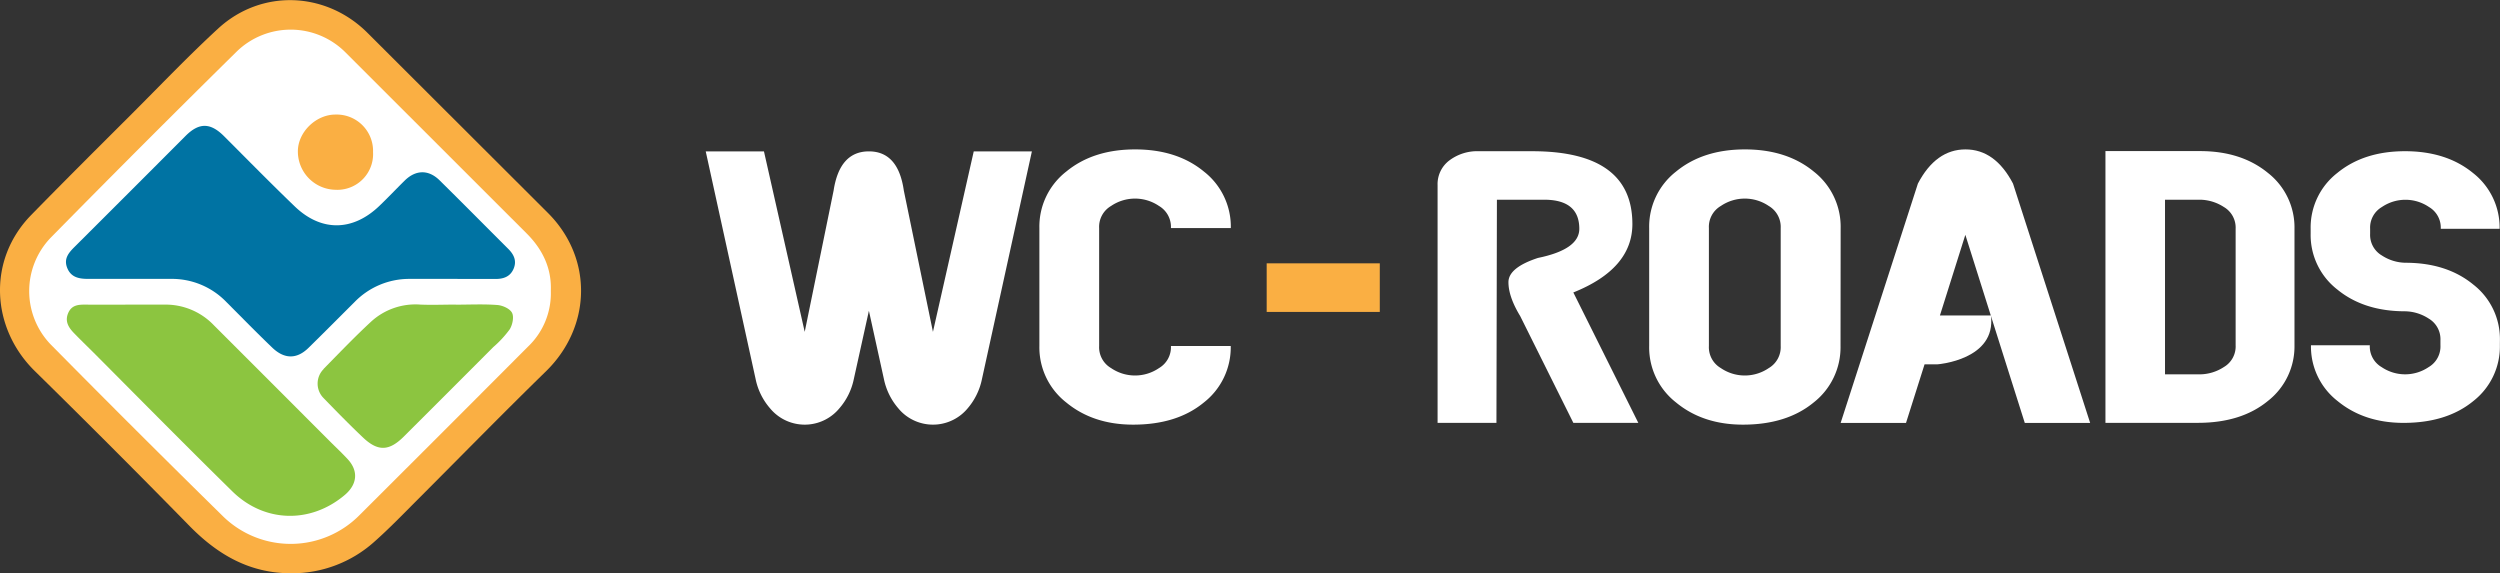
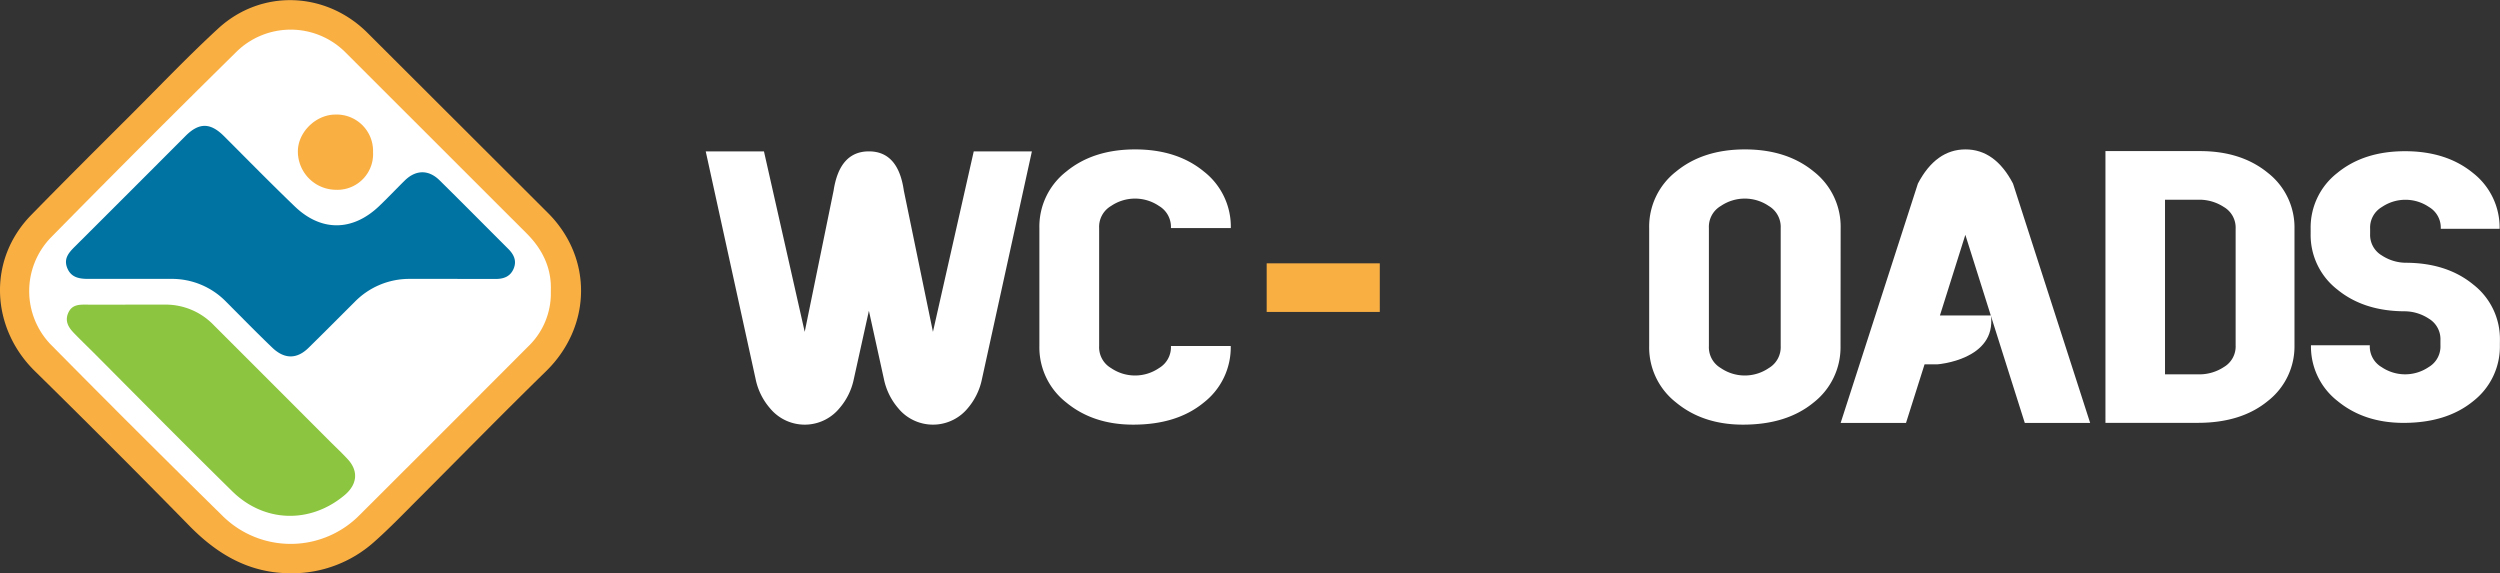
<svg xmlns="http://www.w3.org/2000/svg" viewBox="0 0 637.18 146.11">
  <rect x="0" y="0" width="637.18" height="146.11" fill="#333333" stroke="none" />
  <defs>
    <style>.cls-1{fill:#faaf43;}.cls-2{fill:#fff;}.cls-3{fill:#0073a3;}.cls-4{fill:#8cc540;}</style>
  </defs>
  <title>Asset 1</title>
  <g id="Layer_2" data-name="Layer 2">
    <g id="Logo">
      <path class="cls-1" d="M139.09,94.7c-11.08,10.81-21.88,21.86-32.82,32.81-3.58,3.58-7.11,7.25-10.9,10.6a31.39,31.39,0,0,1-21.22,8c-10.52,0-18.67-4.74-25.84-12.05q-19.59-20-39.53-39.58C-2.22,83.61-3.33,66.29,8,54.75,16.49,46.06,25.09,37.51,33.62,29c7.3-7.29,14.42-14.77,22-21.74,11-10.11,27.4-9.47,38,1.07l46,45.91C151.18,65.75,150.83,83.28,139.09,94.7Z" />
      <path class="cls-2" d="M140.39,74.14c.23-5.72-2.06-10.54-6.14-14.62L88.1,13.4a19.73,19.73,0,0,0-27.71-.32q-24,23.64-47.57,47.61a19.63,19.63,0,0,0,0,27Q34.72,109.87,57,131.75a24.67,24.67,0,0,0,34.68-.51q21.46-21.39,42.85-42.85A18.76,18.76,0,0,0,140.39,74.14Z" />
      <path class="cls-3" d="M114.62,71.08H104.3a19.42,19.42,0,0,0-13.89,5.86c-3.9,3.88-7.77,7.79-11.7,11.64-3,3-6.19,3-9.28.06-4-3.83-7.82-7.75-11.71-11.64a19.27,19.27,0,0,0-14.1-5.92H22.47c-2.3,0-4.35-.37-5.32-2.75s.34-3.9,1.88-5.43Q33.19,48.79,47.31,34.63c3.45-3.44,6.32-3.38,9.78.07,6,6,12,12.11,18.13,18C82,59.14,90,58.94,96.75,52.42c2.17-2.08,4.24-4.27,6.38-6.38,2.8-2.77,6.07-2.87,8.89-.1,5.88,5.79,11.68,11.67,17.53,17.5,1.45,1.45,2.22,3.09,1.33,5.11s-2.62,2.56-4.65,2.55Z" />
      <path class="cls-4" d="M32.77,77.64h9A17,17,0,0,1,54.51,82.9q14.68,14.67,29.35,29.36c1.57,1.58,3.21,3.1,4.73,4.74,2.8,3,2.51,6.42-.71,9.15-8.72,7.38-20.55,7.12-28.75-1C47.7,113.92,36.42,102.51,25.05,91.08,23,89,20.89,87,18.85,84.89c-1.38-1.42-2.37-3-1.47-5.1s2.67-2.17,4.55-2.15C25.55,77.67,29.16,77.65,32.77,77.64Z" />
-       <path class="cls-4" d="M116.22,77.65c3.53,0,7.07-.18,10.57.09,1.34.11,3.19.94,3.72,2s.11,3.06-.6,4.2a27.15,27.15,0,0,1-4.18,4.52q-11.39,11.43-22.8,22.8c-3.75,3.74-6.61,3.86-10.44.22-3.43-3.25-6.73-6.63-10-10a5.24,5.24,0,0,1,0-7.42l0-.05c4-4.07,7.9-8.15,12.06-12a16.74,16.74,0,0,1,12.56-4.38c3,.13,6,0,9,0Z" />
      <path class="cls-1" d="M95.08,38.8a9.11,9.11,0,0,1-8.63,9.57,6.76,6.76,0,0,1-.9,0,9.76,9.76,0,0,1-9.63-9.71c-.06-4.92,4.57-9.48,9.6-9.46a9.27,9.27,0,0,1,9.56,9C95.09,38.38,95.08,38.59,95.08,38.8Z" />
      <path class="cls-2" d="M298.44,88.19h15.24a17.81,17.81,0,0,1-6.86,14.4q-6.85,5.64-18,5.64-10.2,0-17.05-5.64a17.81,17.81,0,0,1-6.86-14.4V58.12a17.78,17.78,0,0,1,6.86-14.4q6.86-5.64,17.54-5.64t17.53,5.64a17.81,17.81,0,0,1,6.86,14.4H298.44a6.2,6.2,0,0,0-3.05-5.63,10.86,10.86,0,0,0-12.2,0,6.15,6.15,0,0,0-3.05,5.63V88.19a6.15,6.15,0,0,0,3.05,5.63,10.82,10.82,0,0,0,12.2,0A6.19,6.19,0,0,0,298.44,88.19Z" />
      <path class="cls-1" d="M322.84,67.12h28.83V79.51H322.84Z" />
-       <path class="cls-2" d="M381.4,107.77h-15V47.19a7.55,7.55,0,0,1,3-6.3,11.82,11.82,0,0,1,7.52-2.35h13.55q25.56,0,25.58,18.54,0,11.43-15.05,17.46l16.56,33.23H401l-13.54-27.2c-2-3.29-3-6.18-3-8.65s2.5-4.53,7.52-6.18q10.53-2.16,10.54-7.42,0-7.43-9-7.42h-12Z" />
      <path class="cls-2" d="M469.1,88.19a17.87,17.87,0,0,1-6.86,14.4q-6.87,5.64-18,5.64-10.2,0-17.05-5.64a17.81,17.81,0,0,1-6.86-14.4V58.12a17.81,17.81,0,0,1,6.86-14.4q6.87-5.64,17.54-5.64t17.54,5.64a17.84,17.84,0,0,1,6.86,14.4Zm-15.25,0V58.12a6.2,6.2,0,0,0-3.05-5.63,10.86,10.86,0,0,0-12.2,0,6.15,6.15,0,0,0-3.05,5.63V88.19a6.15,6.15,0,0,0,3.05,5.63,10.82,10.82,0,0,0,12.2,0A6.19,6.19,0,0,0,453.85,88.19Z" />
      <path class="cls-2" d="M584.8,88A17.63,17.63,0,0,1,578,102.21q-6.76,5.55-17.79,5.56H536.62V38.51h24.1q10.53,0,17.31,5.56a17.63,17.63,0,0,1,6.77,14.22Zm-15,0V58.32a6.09,6.09,0,0,0-3-5.56,11.46,11.46,0,0,0-6-1.86h-9V95.41h9a11.37,11.37,0,0,0,6-1.86,6.09,6.09,0,0,0,3-5.56Z" />
      <path class="cls-2" d="M637.15,88a17.63,17.63,0,0,1-6.77,14.22q-6.76,5.55-17.76,5.56-10.05,0-16.83-5.56A17.6,17.6,0,0,1,589,88h15a6.07,6.07,0,0,0,3,5.56,10.68,10.68,0,0,0,12,0A6.09,6.09,0,0,0,622,88V86.75a6.11,6.11,0,0,0-3-5.56,11.36,11.36,0,0,0-6-1.85q-10.53,0-17.31-5.57a17.58,17.58,0,0,1-6.77-14.21V58.32a17.6,17.6,0,0,1,6.77-14.22q6.78-5.57,17.31-5.56t17.31,5.56a17.63,17.63,0,0,1,6.77,14.22h-15a6.09,6.09,0,0,0-3-5.56,10.68,10.68,0,0,0-12,0,6.07,6.07,0,0,0-3,5.56v1.24a6.07,6.07,0,0,0,3,5.56,11.33,11.33,0,0,0,6,1.85q10.53,0,17.31,5.57a17.58,17.58,0,0,1,6.77,14.21Z" />
      <path class="cls-2" d="M513.06,46.79q-4.56-8.72-12.12-8.71t-12.12,8.71l-19.69,61h16.66l4.73-14.94h3.35s15-1.13,13.56-12.44h-13l6.48-20.56,6.49,20.56,3.93,12.44,4.73,14.94h16.66Z" />
      <path class="cls-2" d="M221.46,79.21l-3.84,17.38a16.42,16.42,0,0,1-3.72,7.52,11.45,11.45,0,0,1-16.14,1.46,11.19,11.19,0,0,1-1.46-1.46,16.35,16.35,0,0,1-3.72-7.53l-12.71-58h14.84l10.39,46,7.36-36q1.53-10,9-10t8.9,10l7.42,36,10.4-46H263l-12.72,58a16.53,16.53,0,0,1-3.68,7.53,11.48,11.48,0,0,1-16.16,1.46,11.11,11.11,0,0,1-1.45-1.46,16.5,16.5,0,0,1-3.71-7.52Z" />
    </g>
  </g>
</svg>